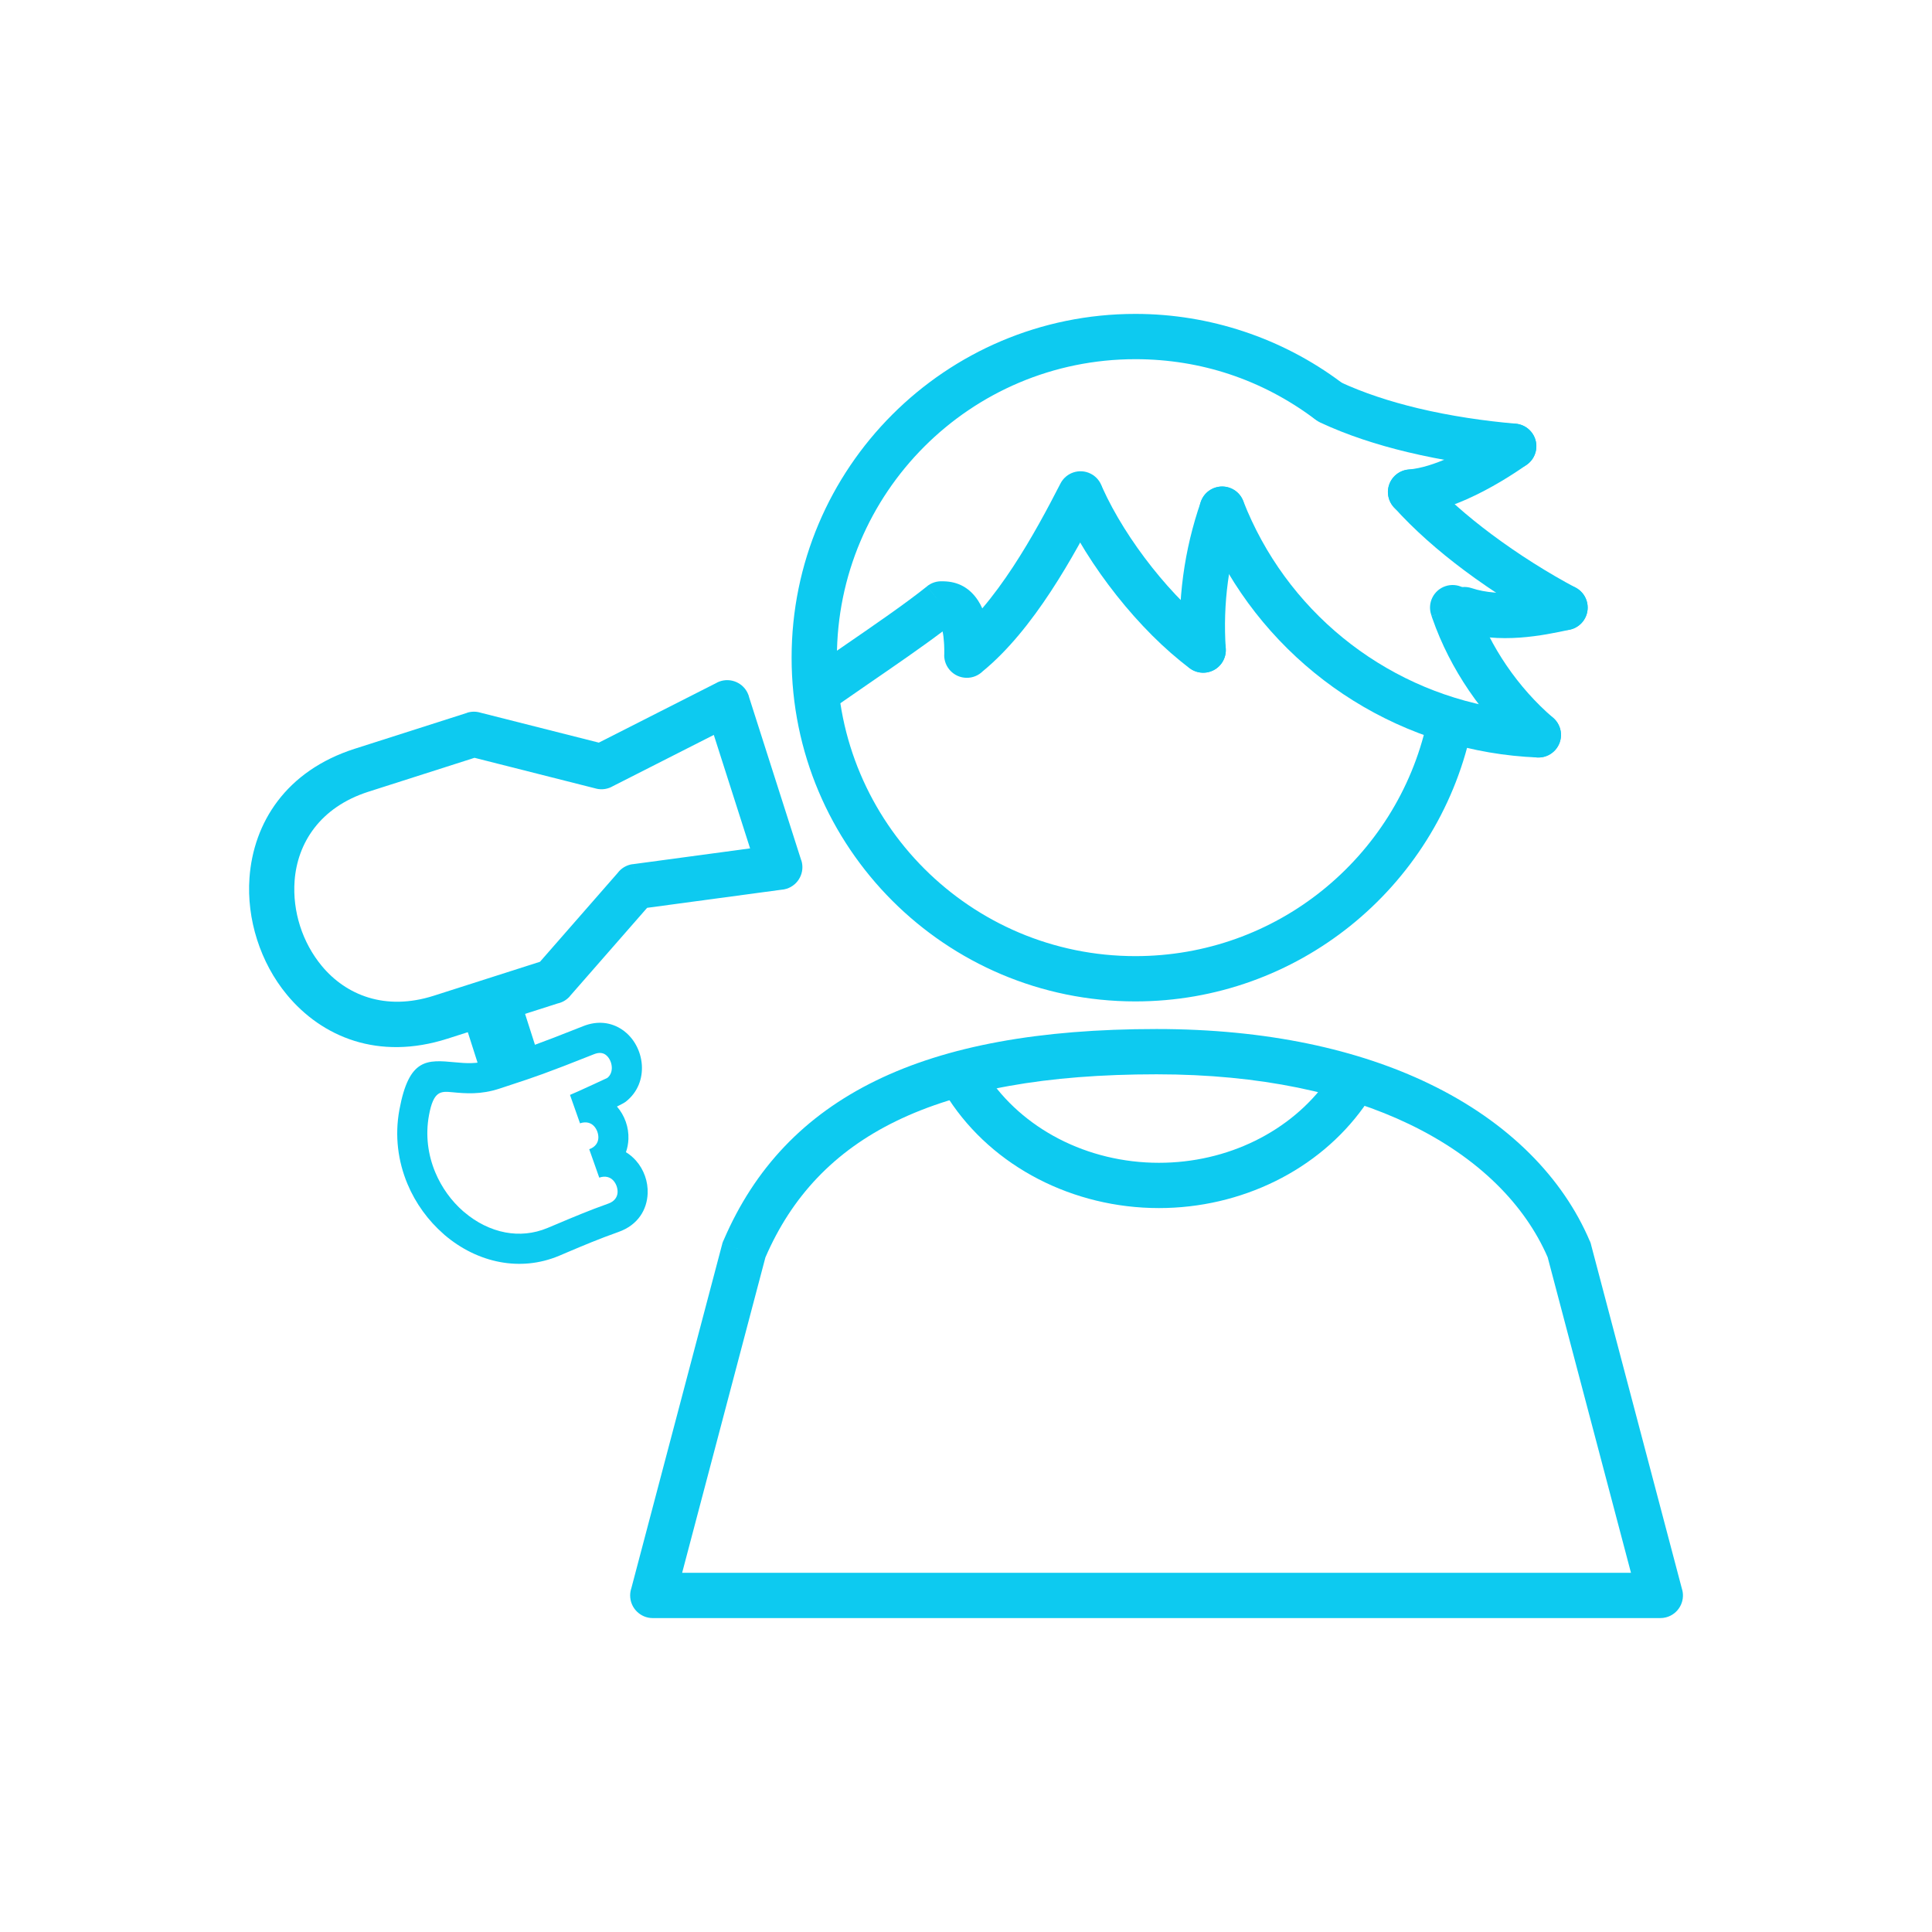
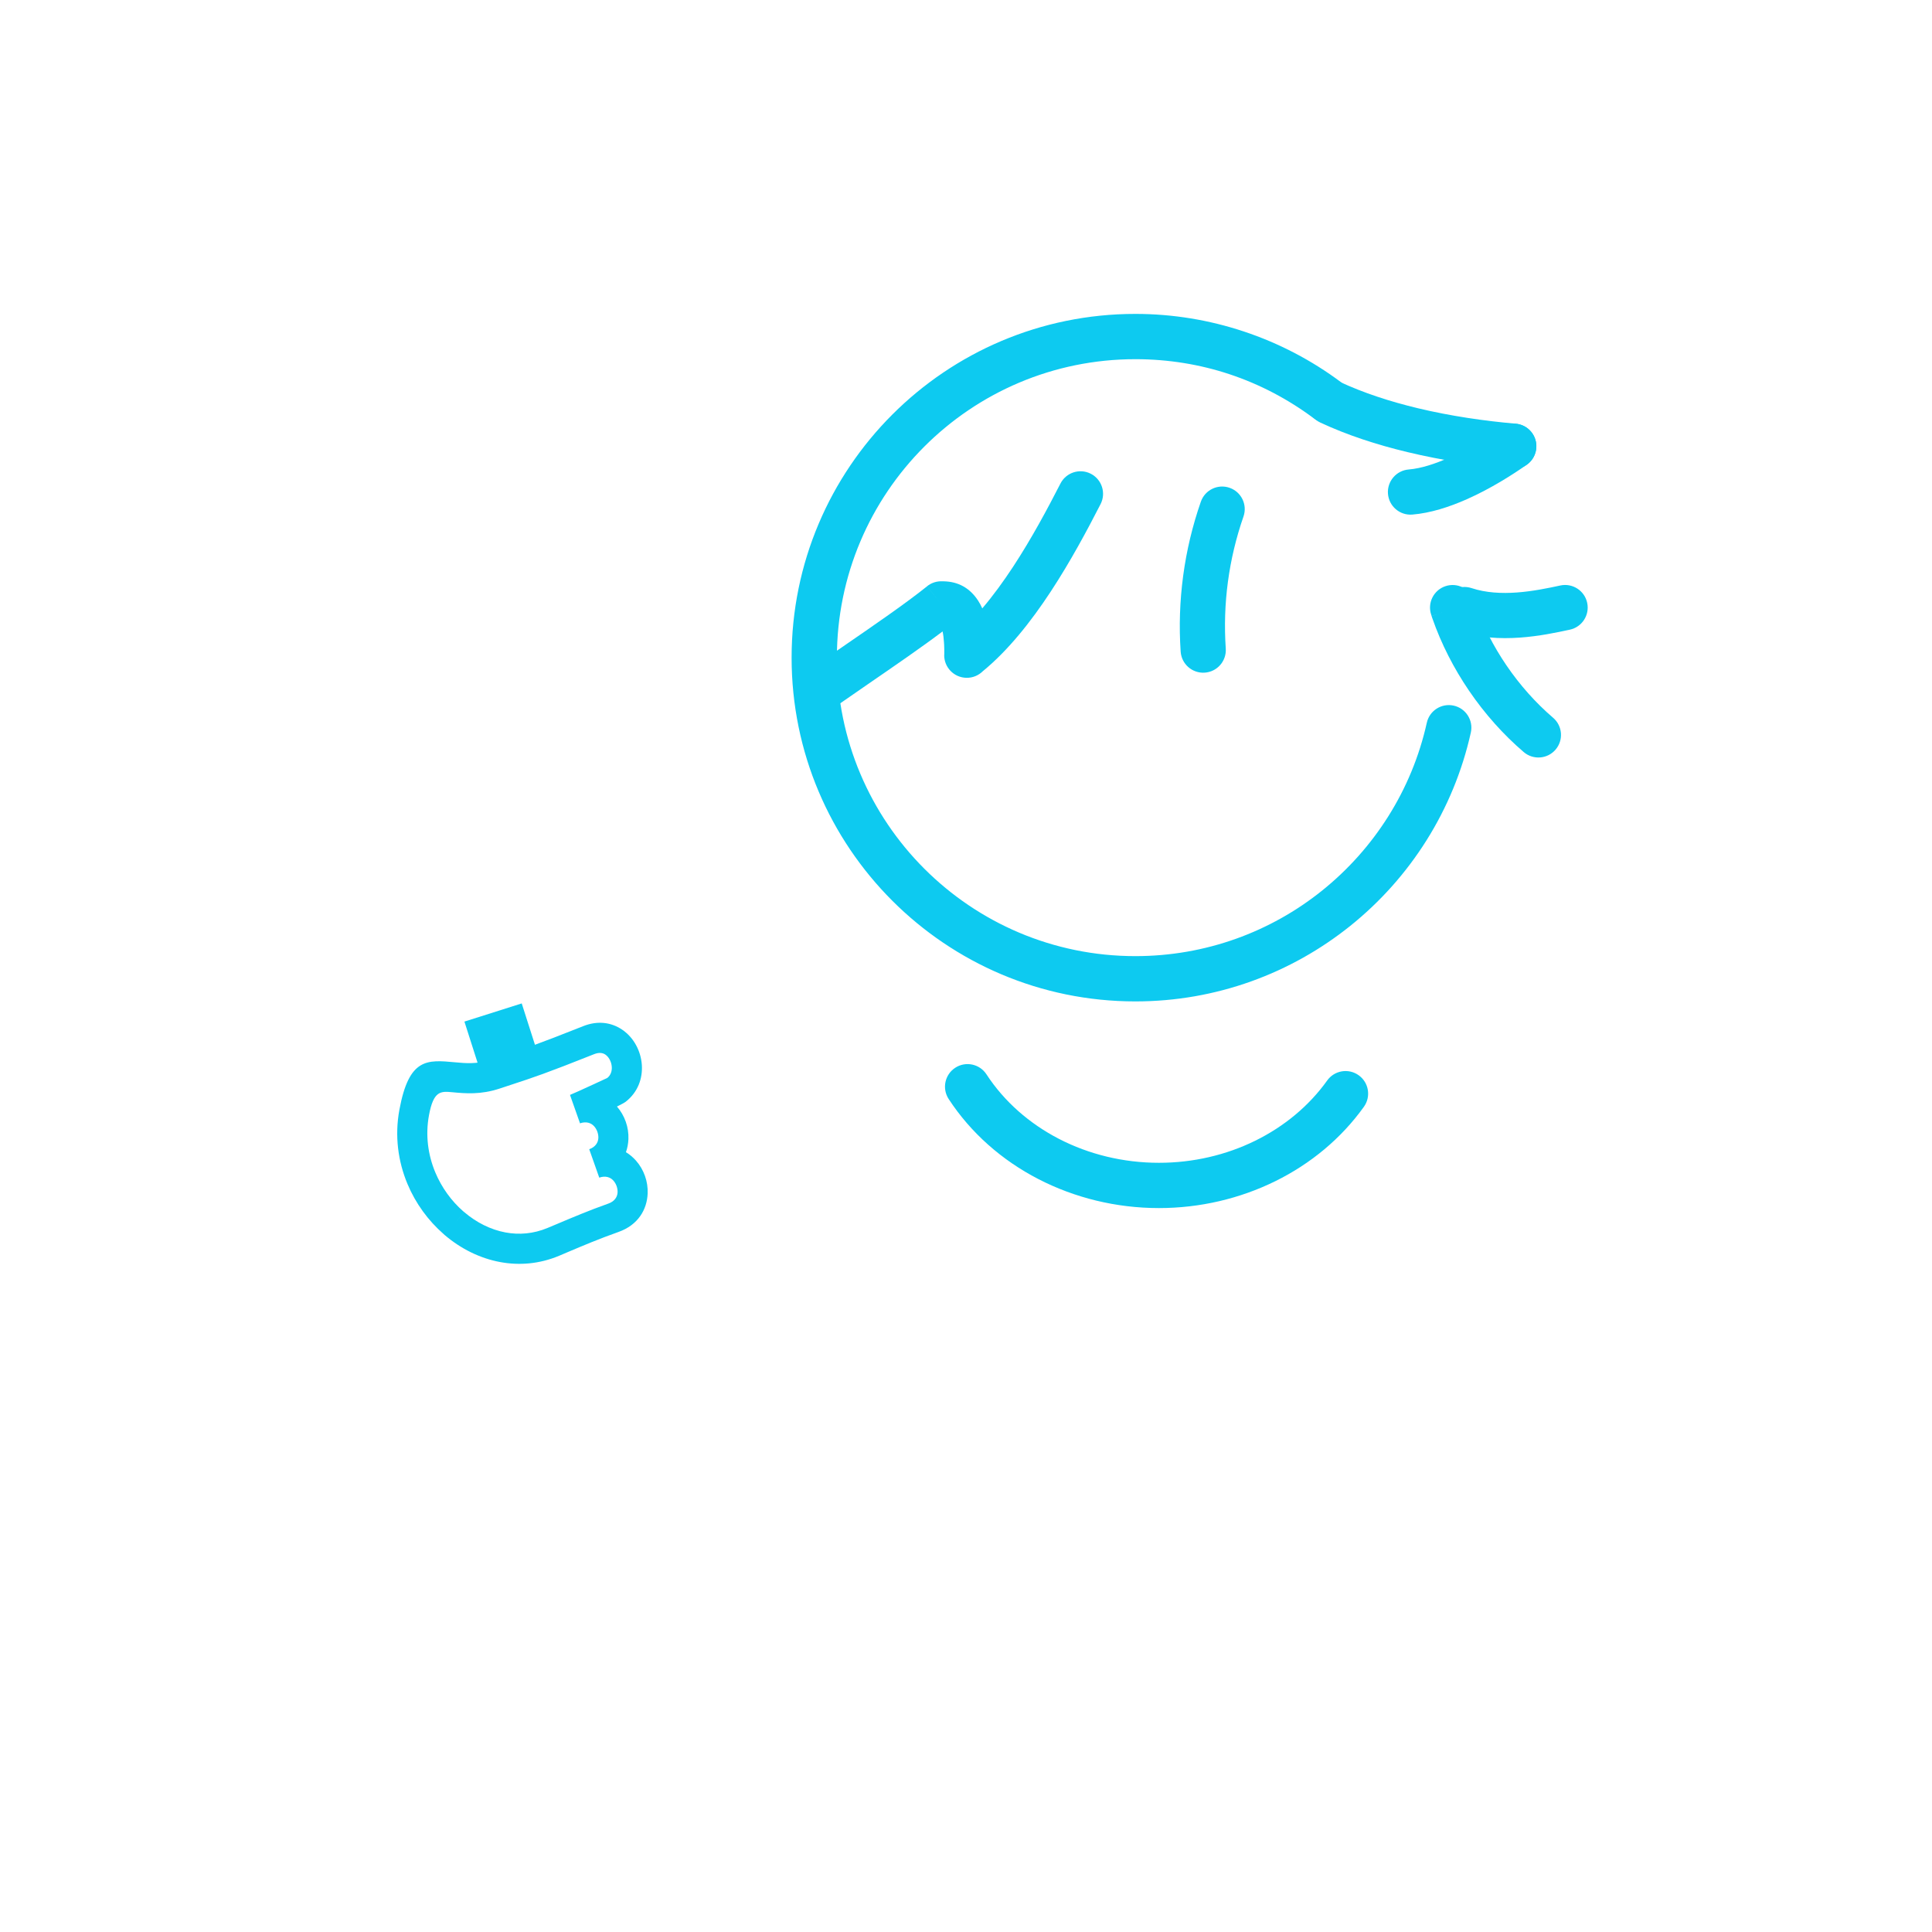
<svg xmlns="http://www.w3.org/2000/svg" xml:space="preserve" width="2048px" height="2048px" style="shape-rendering:geometricPrecision; text-rendering:geometricPrecision; image-rendering:optimizeQuality; fill-rule:evenodd; clip-rule:evenodd" viewBox="0 0 2048 2048">
  <defs fill="#fffafa">
    <style type="text/css">
   
    .fil1 {fill:none}
    .fil0 {fill:#0dcaf0;fill-rule:nonzero}
   
  </style>
  </defs>
  <g id="Layer_x0020_1">
-     <path class="fil0" d="M1317.85 530.959c-4.814,-12.322 -18.709,-18.407 -31.031,-13.593 -12.322,4.814 -18.407,18.709 -13.593,31.031 25.528,65.38 67.292,121.729 120.001,164.728 52.682,42.978 116.258,72.563 185.441,84.443 8.228,1.413 16.718,2.585 25.456,3.513 8.307,0.881 16.889,1.508 25.721,1.877 13.202,0.517 24.327,-9.767 24.845,-22.969 0.517,-13.202 -9.767,-24.327 -22.969,-24.845 -7.289,-0.304 -14.805,-0.867 -22.534,-1.688 -7.294,-0.775 -14.785,-1.822 -22.456,-3.139 -60.984,-10.472 -116.973,-36.509 -163.317,-74.316 -46.318,-37.786 -83.055,-87.397 -105.563,-145.042z" fill="#fffafa" />
    <path class="fil0" d="M1318.14 547.554c4.349,-12.477 -2.241,-26.12 -14.718,-30.469 -12.477,-4.349 -26.12,2.241 -30.469,14.718 -8.936,25.662 -15.169,51.93 -18.726,78.394 -3.609,26.856 -4.491,53.842 -2.678,80.531 0.88,13.202 12.298,23.193 25.5,22.313 13.202,-0.88 23.193,-12.298 22.313,-25.5 -1.611,-23.711 -0.853,-47.492 2.302,-70.969 3.136,-23.335 8.62,-46.463 16.475,-69.019z" fill="#fffafa" />
    <path class="fil0" d="M855.81 711.369c-10.873,7.559 -13.559,22.502 -6,33.376 7.559,10.873 22.502,13.559 33.376,6 19.6,-13.642 28.188,-19.547 36.494,-25.256 29.343,-20.17 57.344,-39.418 79.489,-56.141 0.705,3.158 1.226,7.199 1.539,12.195l0.006 0 -0.052 0.004c0.03,0.48 0.077,0.956 0.133,1.426 0.189,3.626 0.25,7.316 0.177,11.063l-0.089 -0.001c-0.262,13.252 10.267,24.209 23.519,24.471 6.754,0.133 12.911,-2.538 17.361,-6.943 26.931,-22.069 51.102,-52.565 72.085,-84.521 20.937,-31.887 38.733,-65.198 52.827,-92.708 6.006,-11.753 1.348,-26.151 -10.405,-32.157 -11.753,-6.006 -26.151,-1.348 -32.157,10.405 -13.515,26.381 -30.518,58.228 -50.203,88.208 -10.218,15.561 -21.149,30.624 -32.649,44.108 -1.306,-2.966 -2.771,-5.682 -4.387,-8.158 -8.982,-13.763 -21.387,-20.225 -36.511,-20.523 -0.535,-0.011 -1.037,-0.017 -1.507,-0.017 -5.642,-0.27 -11.401,1.437 -16.154,5.249l15.015 18.723 -15 -18.657c-22.479,18.028 -55.384,40.647 -90.226,64.597 -15.846,10.891 -31.876,21.91 -36.683,25.256z" fill="#fffafa" />
-     <path class="fil0" d="M1261.11 708.354c10.613,7.92 25.642,5.738 33.562,-4.876 7.92,-10.613 5.738,-25.642 -4.876,-33.562 -23.496,-17.541 -47.317,-41.656 -68.463,-68.315 -21.528,-27.138 -40.136,-56.708 -52.687,-84.493 -5.435,-12.063 -19.624,-17.435 -31.687,-12 -12.063,5.435 -17.435,19.624 -12,31.687 14.167,31.362 34.955,64.468 58.873,94.619 23.659,29.826 50.533,56.975 77.276,76.939z" fill="#fffafa" />
    <path class="fil0" d="M1392.63 443.432c10.613,7.92 25.642,5.738 33.562,-4.876 7.92,-10.613 5.738,-25.642 -4.876,-33.562 -30.771,-22.974 -65.495,-41.241 -103.073,-53.7 -36.275,-12.027 -74.854,-18.54 -114.713,-18.54 -100.622,0 -191.721,40.788 -257.664,106.729 -65.941,65.942 -106.729,157.042 -106.729,257.664 0,100.622 40.787,191.72 106.729,257.662 65.942,65.942 157.042,106.73 257.664,106.73 86.066,0 165.229,-29.917 227.662,-79.936 63.535,-50.9 109.655,-122.736 127.964,-205.109 2.848,-12.892 -5.295,-25.652 -18.187,-28.5 -12.892,-2.848 -25.652,5.295 -28.5,18.187 -15.876,71.428 -55.983,133.812 -111.278,178.109 -54.087,43.331 -122.809,69.249 -197.662,69.249 -87.371,0 -166.472,-35.414 -223.726,-92.668 -57.253,-57.253 -92.667,-136.354 -92.667,-223.725 0,-87.371 35.414,-166.472 92.667,-223.726 57.254,-57.253 136.355,-92.667 223.726,-92.667 35.056,0 68.573,5.59 99.713,15.915 32.276,10.702 62.397,26.613 89.386,46.762z" fill="#fffafa" />
    <path class="fil0" d="M1562.5 636.471c-4.193,-12.529 -17.752,-19.287 -30.281,-15.095 -12.529,4.193 -19.287,17.752 -15.095,30.281l0.456 1.355 22.688 -7.593 -22.747 7.655c0.168,0.497 0.352,0.986 0.548,1.465l-0.043 0.014c0.1,0.293 0.207,0.582 0.318,0.869 9.474,27.211 22.815,53.148 38.908,76.784 16.713,24.548 36.462,46.613 57.973,65.034 10.044,8.594 25.156,7.419 33.75,-2.626 8.594,-10.044 7.419,-25.156 -2.626,-33.75 -18.285,-15.657 -35.158,-34.54 -49.535,-55.658 -13.68,-20.091 -25.045,-42.214 -33.149,-65.502 -0.07,-0.228 -0.143,-0.456 -0.221,-0.683l-0.014 0.005 -0.007 -0.02 -0.026 0.009c-0.117,-0.418 -0.243,-0.835 -0.383,-1.251l-0.043 0.014 -0.017 -0.047 -0.028 0.009 -0.428 -1.27z" fill="#fffafa" />
-     <path class="fil0" d="M767.349 1314.05c32.505,-75.388 84.991,-131.459 161.489,-168.723 74.966,-36.517 172.703,-54.519 297.162,-54.519 117.628,0 213.949,21.889 288.523,57.75 85.491,41.109 142.575,100.703 170.814,167.214l0.087 -0.037c0.679,1.6 1.168,3.233 1.483,4.873l96.246 364.525 0.053 -0.014c3.383,12.815 -4.264,25.949 -17.079,29.331 -2.216,0.585 -4.44,0.839 -6.624,0.795l-1067.51 0c-13.254,0 -24,-10.746 -24,-24 0,-2.715 0.452,-5.326 1.283,-7.759l96.225 -364.471 23.157 6.093 -23.205 -6.126c0.461,-1.746 1.103,-3.394 1.9,-4.933zm182.489 -125.599c-65.638,31.973 -110.649,79.991 -138.486,144.487l-88.26 334.308 1005.81 0 -88.33 -334.546c-24.087,-55.472 -73.049,-105.614 -146.671,-141.017 -68.278,-32.834 -157.593,-52.874 -267.899,-52.874 -117.074,0 -207.9,16.391 -276.162,49.643z" fill="#fffafa" />
    <path class="fil0" d="M1045.72 1138.88c-7.196,-11.08 -22.013,-14.228 -33.093,-7.031 -11.08,7.196 -14.228,22.013 -7.031,33.093 23.491,36.011 56.518,65.001 95.127,84.927 38.398,19.817 82.308,30.739 127.797,30.739 43.613,0 85.865,-10.057 123.229,-28.44 37.508,-18.451 70.052,-45.37 94.093,-79.005 7.663,-10.769 5.145,-25.713 -5.624,-33.376 -10.769,-7.663 -25.713,-5.145 -33.376,5.624 -19.32,27.032 -45.709,48.78 -76.279,63.819 -30.713,15.11 -65.694,23.378 -102.043,23.378 -37.889,0 -74.254,-8.991 -105.859,-25.302 -31.394,-16.202 -58.113,-39.565 -76.941,-68.427z" fill="#fffafa" />
-     <path class="fil0" d="M1513.02 505.628c-8.802,-9.837 -23.913,-10.676 -33.75,-1.874 -9.837,8.802 -10.676,23.913 -1.874,33.75 21.379,23.874 47.319,46.581 74.701,67.051 31.023,23.193 64.571,44.001 95.717,60.6 11.649,6.213 26.131,1.806 32.343,-9.843 6.213,-11.649 1.806,-26.131 -9.843,-32.343 -28.656,-15.272 -59.968,-34.75 -89.53,-56.851 -25.4,-18.987 -49.009,-39.547 -67.763,-60.489z" fill="#fffafa" />
    <path class="fil0" d="M1664.03 667.499c12.944,-2.744 21.213,-15.463 18.469,-28.407 -2.744,-12.944 -15.463,-21.213 -28.407,-18.469 -12.944,2.791 -29.267,6.224 -46.206,7.442 -15.954,1.146 -32.722,0.413 -47.971,-4.646 -12.529,-4.142 -26.046,2.659 -30.188,15.188 -4.142,12.529 2.659,26.046 15.188,30.188 22.33,7.409 45.212,8.602 66.346,7.084 20.146,-1.448 38.361,-5.274 52.768,-8.38z" fill="#fffafa" />
    <path class="fil0" d="M1419.77 404.587c-11.96,-5.591 -26.191,-0.429 -31.782,11.531 -5.591,11.96 -0.429,26.191 11.531,31.782 28.456,13.324 60.087,23.588 92.369,31.332 37.739,9.056 75.905,14.665 110.682,17.704 13.202,1.139 24.83,-8.642 25.969,-21.845 1.139,-13.202 -8.642,-24.83 -21.845,-25.969 -33.398,-2.917 -69.328,-8.132 -103.745,-16.39 -29.258,-7.019 -57.771,-16.248 -83.18,-28.146z" fill="#fffafa" />
    <path class="fil0" d="M1618.42 492.623c10.82,-7.611 13.423,-22.554 5.812,-33.374 -7.611,-10.82 -22.554,-13.423 -33.374,-5.812 -12.637,8.924 -33.165,22.085 -55.298,31.903 -14.34,6.359 -29.136,11.243 -42.224,12.32 -13.202,1.036 -23.067,12.58 -22.031,25.782 1.036,13.202 12.58,23.067 25.782,22.031 19.145,-1.574 39.139,-7.988 57.787,-16.258 25.65,-11.378 49.145,-26.42 63.547,-36.592z" fill="#fffafa" />
-     <path class="fil0" d="M376.131 793.693l118.949 -38.03 -0.031 -0.098c4.884,-1.561 9.9,-1.476 14.448,-0.054l125.287 31.709 125.247 -63.58 -0.027 -0.053c11.818,-5.999 26.265,-1.282 32.264,10.537 0.946,1.864 1.626,3.795 2.053,5.746l55.019 172.089 0.098 -0.031c4.036,12.625 -2.927,26.133 -15.552,30.169 -1.982,0.633 -3.985,0.996 -5.97,1.108l-141.943 19.131 -81.906 93.652 0.061 0.053c-3.508,4.011 -8.056,6.572 -12.889,7.635l-116.965 37.395c-73.181,23.398 -133.01,-1.767 -170.127,-46.591 -14.073,-16.995 -24.79,-37.005 -31.615,-58.351 -6.797,-21.263 -9.663,-43.724 -8.061,-65.707 4.231,-58.07 38.399,-113.306 111.659,-136.728zm126.869 9.615l-112.432 35.947c-51.431,16.443 -75.372,54.587 -78.284,94.541 -1.175,16.135 0.891,32.504 5.81,47.894 4.893,15.305 12.686,29.783 22.99,42.227 25.566,30.873 67.241,48.059 118.752,31.591l112.578 -35.993 82.189 -93.973c3.723,-5.03 9.395,-8.61 16.085,-9.511l3.206 23.785 -3.188 -23.719 124.416 -16.769 -38.457 -120.284 -106.755 54.194c-5.283,3.164 -11.778,4.307 -18.22,2.678l0.008 -0.034 -128.7 -32.572z" fill="#fffafa" />
    <polygon class="fil0" points="553.054,1063.67 574.197,1129.8 513.446,1149.05 492.303,1082.92 " fill="#fffafa" />
    <path class="fil0" d="M519.701 1123.53c2.421,-0.802 5.754,-1.881 12.518,-4.1 23.502,-7.704 36.261,-11.889 85.932,-31.644 15.767,-6.27 29.905,-3.853 40.911,3.397 6.385,4.205 11.532,10.018 15.163,16.649 3.528,6.442 5.67,13.732 6.155,21.095 0.935,14.254 -4.181,28.933 -17.171,39.011 -1.256,0.976 -4.7,2.819 -9.213,5.048 4.088,4.674 7.258,10.192 9.347,16.089 2.079,5.872 3.07,12.196 2.805,18.506 -0.196,4.697 -1.055,9.347 -2.631,13.775 4.025,2.448 7.629,5.526 10.743,9.059 4.149,4.706 7.363,10.273 9.471,16.231 2.079,5.871 3.07,12.195 2.806,18.506 -0.71,16.991 -10.057,33.384 -30.921,40.772 -20.464,7.248 -37.753,14.568 -53.119,21.071 -7.4,3.133 -5.582,2.405 -9.795,4.169 -20.838,8.73 -42.239,10.447 -62.608,6.654 -21.485,-4 -41.681,-14.14 -58.685,-28.618l-0.027 0.032c-0.445,-0.38 -0.866,-0.78 -1.259,-1.195 -16.256,-14.197 -29.555,-32.388 -38.158,-52.92 -10.003,-23.875 -13.756,-51.019 -8.567,-78.886 10.189,-54.735 29.132,-52.959 59.177,-50.143 10.381,0.972 22.925,2.148 37.124,-2.556zm22.392 26.276c-0.839,0.275 -0.833,0.27 -12.393,4.1 -20.273,6.716 -36.537,5.192 -49.998,3.931 -12.315,-1.155 -20.084,-1.881 -24.927,24.142 -3.989,21.418 -1.064,42.377 6.691,60.886 6.713,16.024 16.984,30.142 29.478,41.087 0.406,0.286 0.804,0.592 1.189,0.92l-10.375 12.18 10.375 -12.125c12.849,10.945 27.902,18.573 43.713,21.516 14.474,2.695 29.719,1.459 44.608,-4.779 10.534,-4.413 8.929,-3.731 9.67,-4.044 16.259,-6.881 34.556,-14.627 54.869,-21.822 6.55,-2.32 9.47,-7.07 9.671,-11.896 0.09,-2.176 -0.282,-4.446 -1.056,-6.631 -0.743,-2.1 -1.879,-4.068 -3.346,-5.731 -3.209,-3.64 -8.48,-5.509 -15.034,-3.188l-10.625 -30.125c6.552,-2.32 9.471,-7.07 9.672,-11.896 0.091,-2.177 -0.281,-4.446 -1.055,-6.631 -0.744,-2.1 -1.88,-4.068 -3.347,-5.732 -3.211,-3.643 -8.483,-5.511 -15.035,-3.191l-10.625 -30.125c1.69,-0.599 14.55,-6.38 25.749,-11.581l13.749 -6.383c3.665,-2.843 5.087,-7.3 4.795,-11.76 -0.181,-2.751 -0.974,-5.464 -2.278,-7.845 -1.2,-2.192 -2.79,-4.041 -4.663,-5.275 -2.817,-1.856 -6.785,-2.336 -11.662,-0.397 -51.623,20.531 -64.354,24.706 -87.808,32.395z" fill="#fffafa" />
  </g>
  <rect class="fil1" width="2048" height="2048" fill="#fffafa" />
</svg>